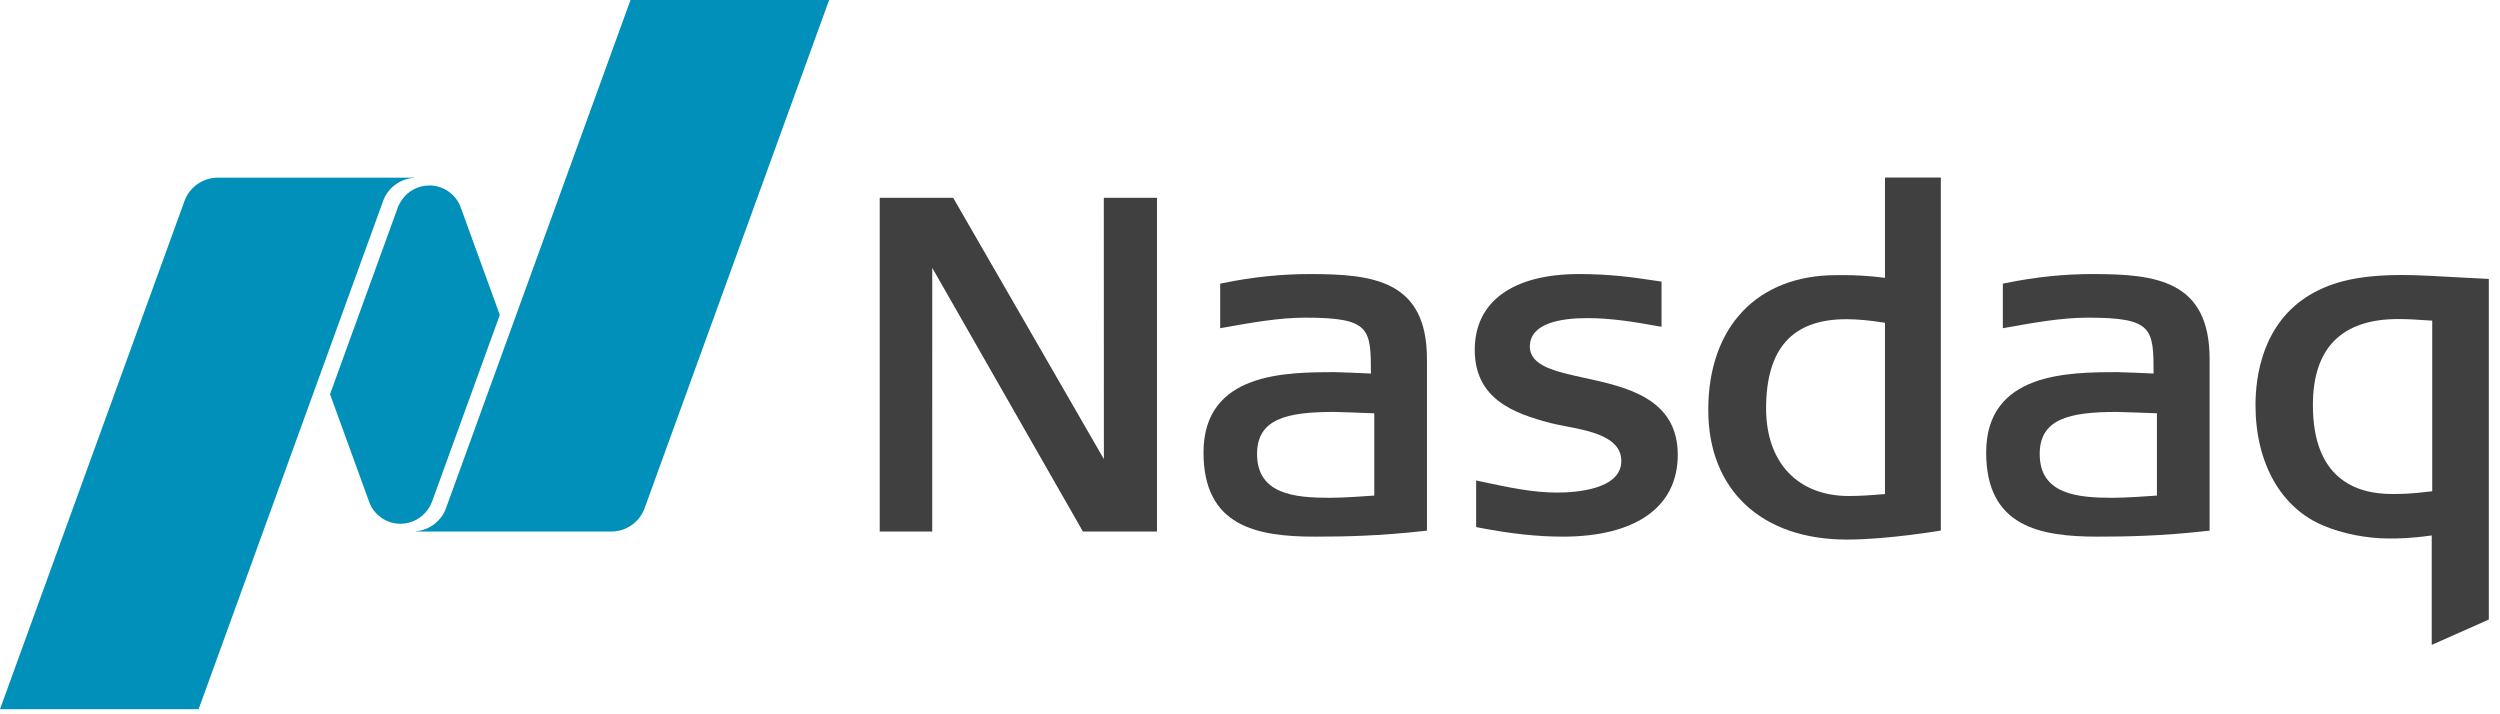
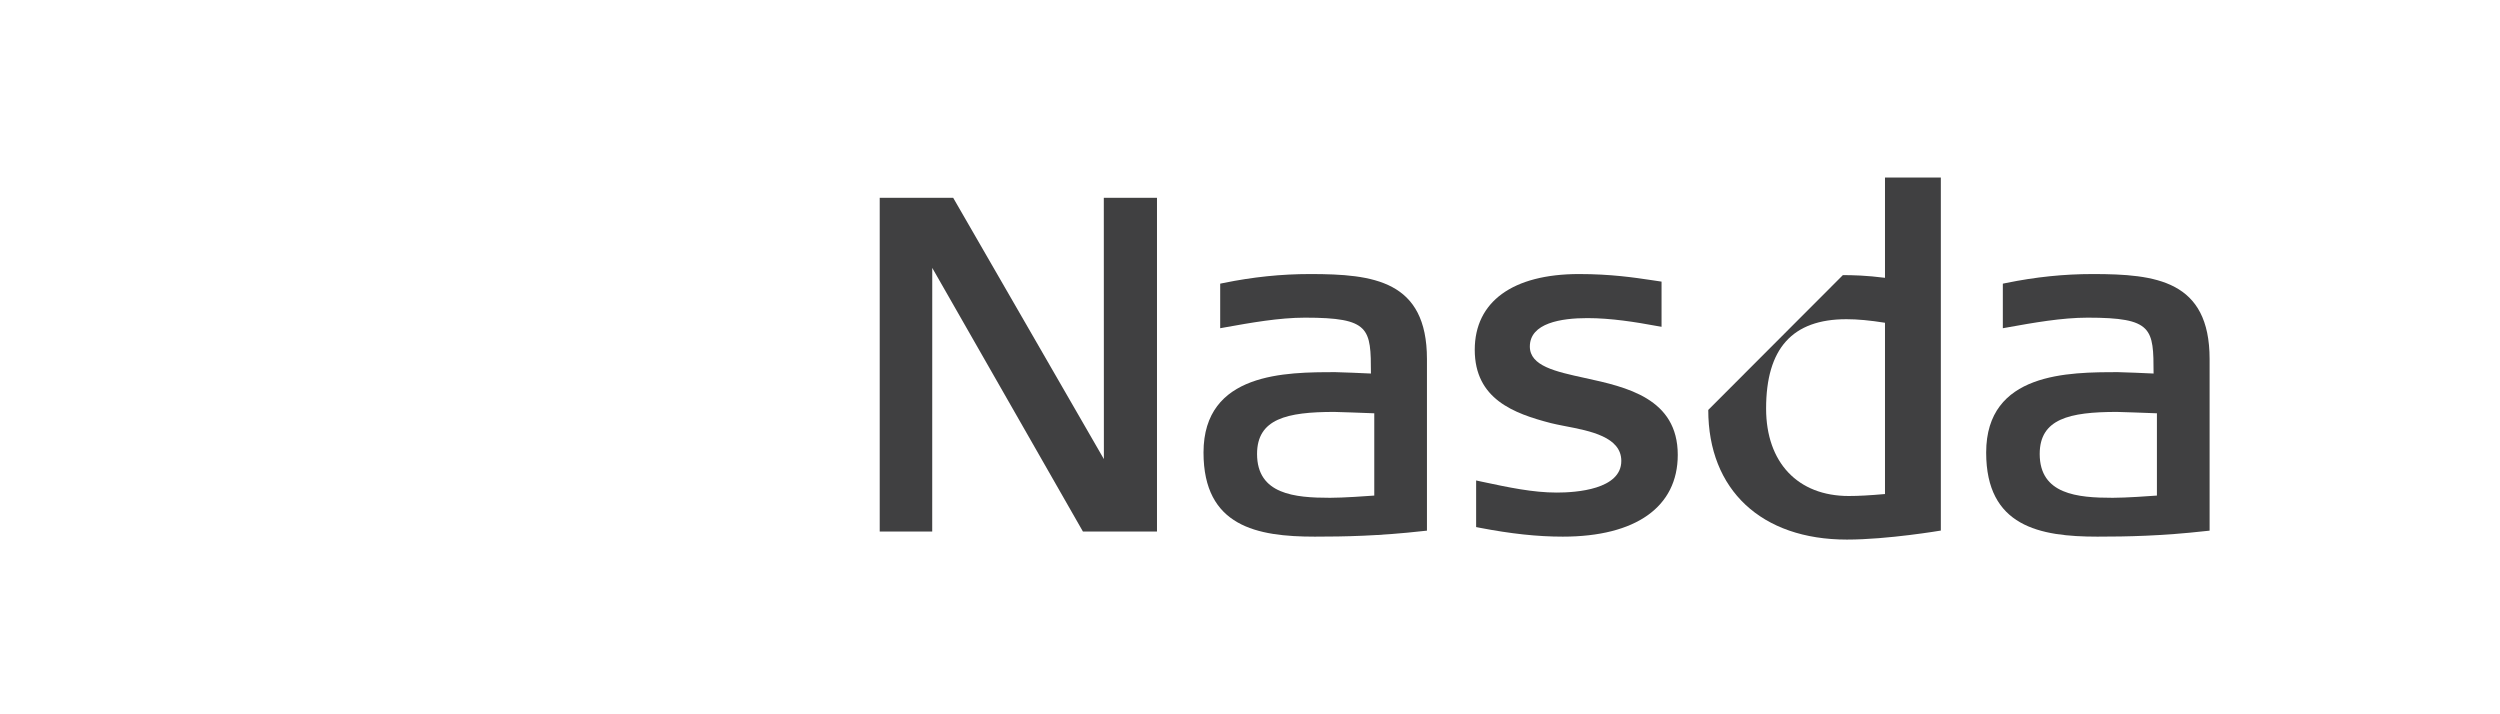
<svg xmlns="http://www.w3.org/2000/svg" width="210px" height="60px" viewBox="0 0 210 60" version="1.1">
  <title>Logo</title>
  <desc>Created with Sketch.</desc>
  <defs />
  <g id="Page-1" stroke="none" stroke-width="1" fill="none" fill-rule="evenodd">
    <g id="Hover-Copy" transform="translate(-81, -219)">
      <g id="Logo" transform="translate(81, 219)">
-         <path d="M155.139,45.325 C147.956,45.325 143.494,41.153 143.494,34.434 C143.494,27.452 147.611,23.113 154.241,23.113 L154.801,23.11 C155.63,23.11 156.776,23.137 158.339,23.336 L158.339,14.911 L163.03,14.911 L163.03,44.567 C163.03,44.567 158.576,45.325 155.139,45.325 M155.098,26.813 C150.559,26.813 148.353,29.268 148.353,34.318 C148.353,38.849 151.013,41.664 155.293,41.664 C156.115,41.664 157.057,41.612 158.339,41.499 L158.339,27.112 C157.056,26.908 156.025,26.813 155.098,26.813" id="Fill-1" fill="#404041" />
+         <path d="M155.139,45.325 C147.956,45.325 143.494,41.153 143.494,34.434 L154.801,23.11 C155.63,23.11 156.776,23.137 158.339,23.336 L158.339,14.911 L163.03,14.911 L163.03,44.567 C163.03,44.567 158.576,45.325 155.139,45.325 M155.098,26.813 C150.559,26.813 148.353,29.268 148.353,34.318 C148.353,38.849 151.013,41.664 155.293,41.664 C156.115,41.664 157.057,41.612 158.339,41.499 L158.339,27.112 C157.056,26.908 156.025,26.813 155.098,26.813" id="Fill-1" fill="#404041" />
        <polygon id="Fill-3" fill="#404041" points="90.966 44.649 78.309 22.503 78.306 44.649 73.896 44.649 73.896 16.617 80.068 16.617 92.726 38.564 92.72 16.617 97.187 16.617 97.187 44.649" />
        <path d="M131.277,45.078 C129.146,45.078 126.923,44.839 124.276,44.329 L123.995,44.274 L123.995,40.358 L124.414,40.45 C126.744,40.946 128.758,41.376 130.771,41.376 C132.4,41.376 136.19,41.116 136.19,38.717 C136.19,36.701 133.571,36.197 131.466,35.794 L131.334,35.768 C130.943,35.69 130.573,35.617 130.256,35.537 C127.171,34.733 123.879,33.528 123.879,29.382 C123.879,25.339 127.072,23.02 132.64,23.02 C135.31,23.02 137.25,23.309 138.808,23.542 L139.57,23.656 L139.57,27.451 L139.163,27.381 C137.4,27.055 135.333,26.721 133.342,26.721 C131.135,26.721 128.507,27.135 128.507,29.108 C128.507,30.743 130.655,31.211 133.142,31.753 C136.618,32.512 140.932,33.456 140.932,38.21 C140.932,42.575 137.412,45.078 131.277,45.078" id="Fill-5" fill="#404041" />
        <path d="M176.182,45.078 C171.328,45.078 166.838,44.223 166.838,38.015 C166.838,31.261 173.784,31.261 177.934,31.261 C178.349,31.261 180.3,31.35 180.901,31.377 C180.896,27.588 180.844,26.683 175.363,26.683 C173.19,26.683 170.775,27.116 168.645,27.498 L168.238,27.571 L168.238,23.828 L168.516,23.771 C170.984,23.266 173.364,23.02 175.792,23.02 C181.105,23.02 185.607,23.557 185.607,30.163 L185.607,44.574 L185.283,44.608 C181.603,45.022 178.68,45.078 176.182,45.078 M177.816,34.601 C173.815,34.601 171.335,35.191 171.335,38.131 C171.335,41.531 174.501,41.815 177.467,41.815 C178.578,41.815 180.572,41.674 181.181,41.628 L181.181,34.717 C180.321,34.684 178.087,34.601 177.816,34.601" id="Fill-7" fill="#404041" />
        <path d="M110.44,45.078 C105.586,45.078 101.095,44.223 101.095,38.015 C101.095,31.261 108.041,31.261 112.192,31.261 C112.606,31.261 114.557,31.35 115.159,31.377 C115.153,27.588 115.102,26.683 109.621,26.683 C107.447,26.683 105.034,27.116 102.902,27.498 L102.496,27.571 L102.496,23.828 L102.774,23.771 C105.243,23.266 107.622,23.02 110.049,23.02 C115.362,23.02 119.864,23.557 119.864,30.163 L119.864,44.574 L119.54,44.608 C115.861,45.022 112.937,45.078 110.44,45.078 M112.074,34.601 C108.072,34.601 105.593,35.191 105.593,38.131 C105.593,41.531 108.758,41.815 111.725,41.815 C112.836,41.815 114.829,41.674 115.439,41.628 L115.439,34.717 C114.578,34.684 112.345,34.601 112.074,34.601" id="Fill-9" fill="#404041" />
-         <path d="M204.265,54.17 L204.265,44.977 C202.434,45.234 201.461,45.234 200.677,45.234 C198.823,45.234 196.761,44.83 195.163,44.151 C191.593,42.665 189.462,38.882 189.462,34.03 C189.462,31.604 190.051,27.177 193.99,24.791 C195.963,23.606 198.3,23.1 201.806,23.1 C203.065,23.1 204.761,23.198 206.4,23.293 L209.059,23.43 L209.059,52.042 L204.265,54.17 Z M201.455,26.8 C196.698,26.8 194.283,29.233 194.283,34.03 C194.283,40.2 197.886,41.495 200.911,41.495 C201.646,41.495 202.476,41.495 204.307,41.264 L204.307,26.934 C202.872,26.836 202.214,26.8 201.455,26.8 Z" id="Fill-11" fill="#404041" />
-         <path d="M52.964,0 L69.647,0 L54.148,42.685 C53.736,43.83 52.639,44.649 51.354,44.649 L34.972,44.649 L34.972,44.624 C36.124,44.507 37.084,43.738 37.465,42.685 L52.964,0 Z M33.639,43.997 C32.483,43.997 31.493,43.297 31.061,42.298 L27.722,33.115 L33.405,17.459 C33.499,17.173 33.721,16.839 33.774,16.766 C34.284,16.048 35.12,15.579 36.064,15.579 C37.232,15.579 38.235,16.293 38.659,17.308 L41.984,26.455 L36.299,42.117 C36.169,42.474 35.983,42.736 35.93,42.811 C35.42,43.527 34.585,43.997 33.639,43.997 Z M34.853,14.925 L34.853,14.934 C33.623,14.986 32.581,15.779 32.181,16.887 L16.684,59.571 L-0,59.571 L15.497,16.887 C15.911,15.742 17.007,14.925 18.292,14.925 L34.853,14.925 Z" id="N" fill="#0090BA" />
      </g>
    </g>
  </g>
</svg>